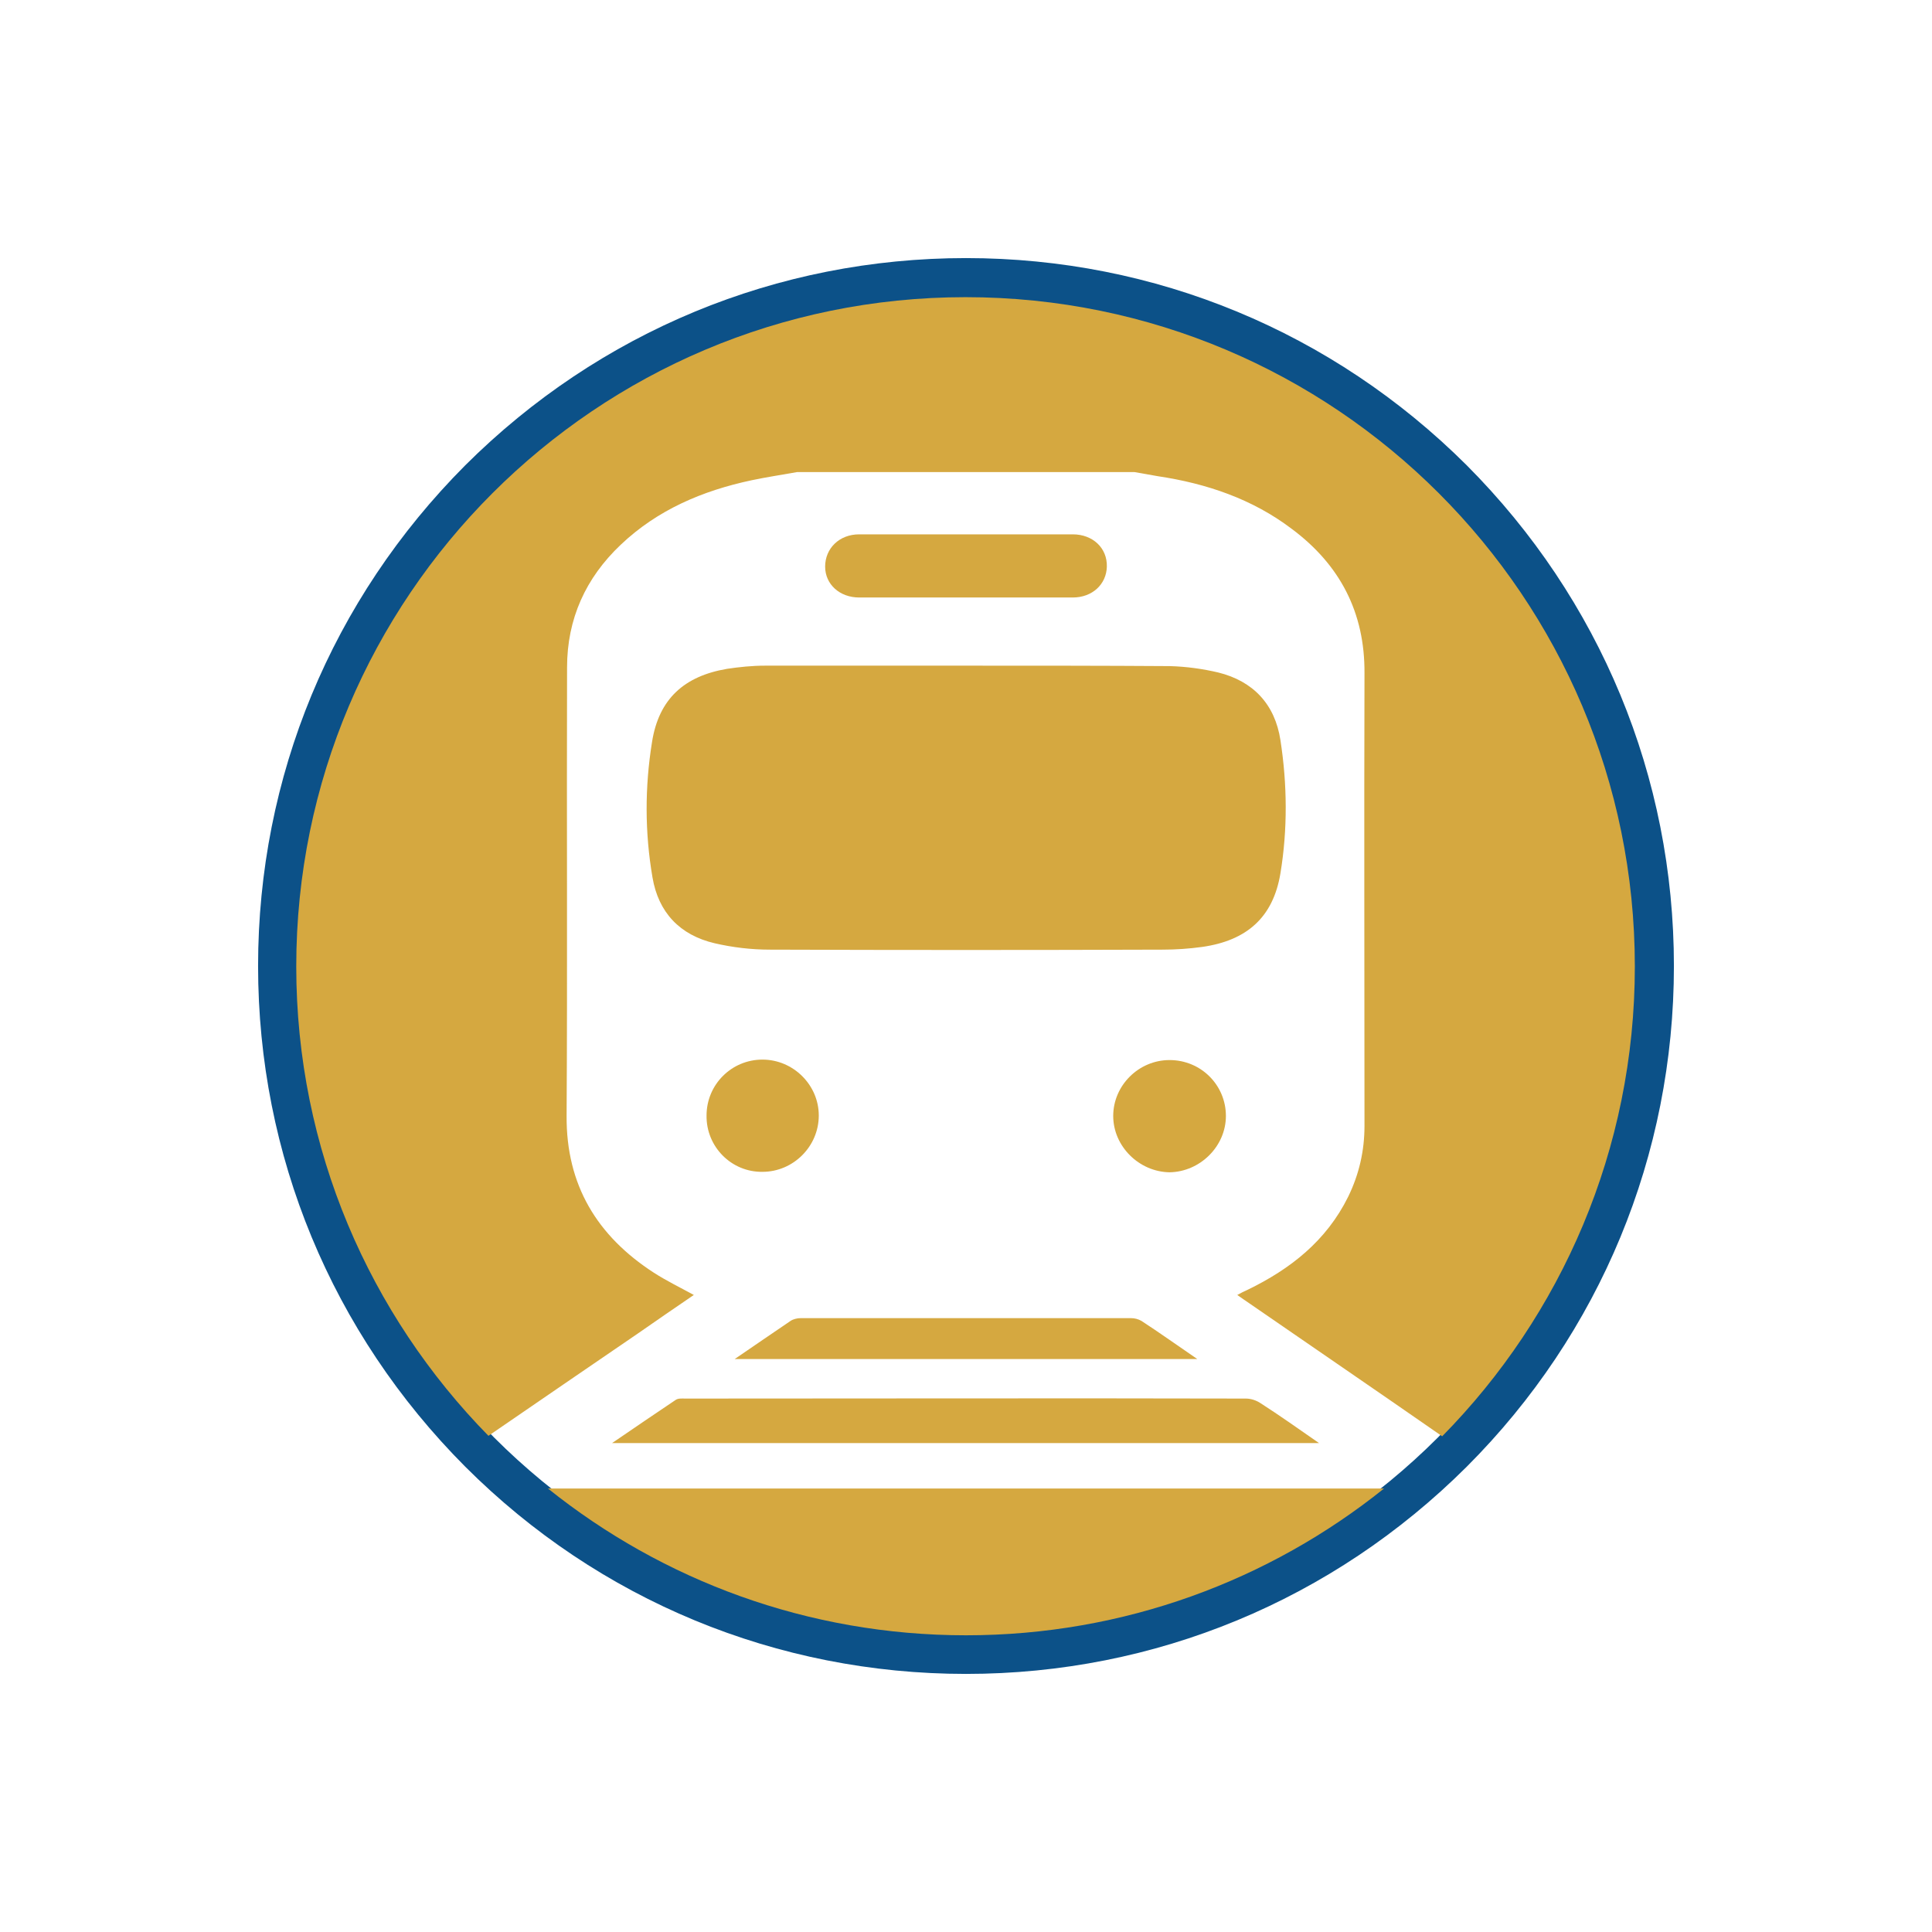
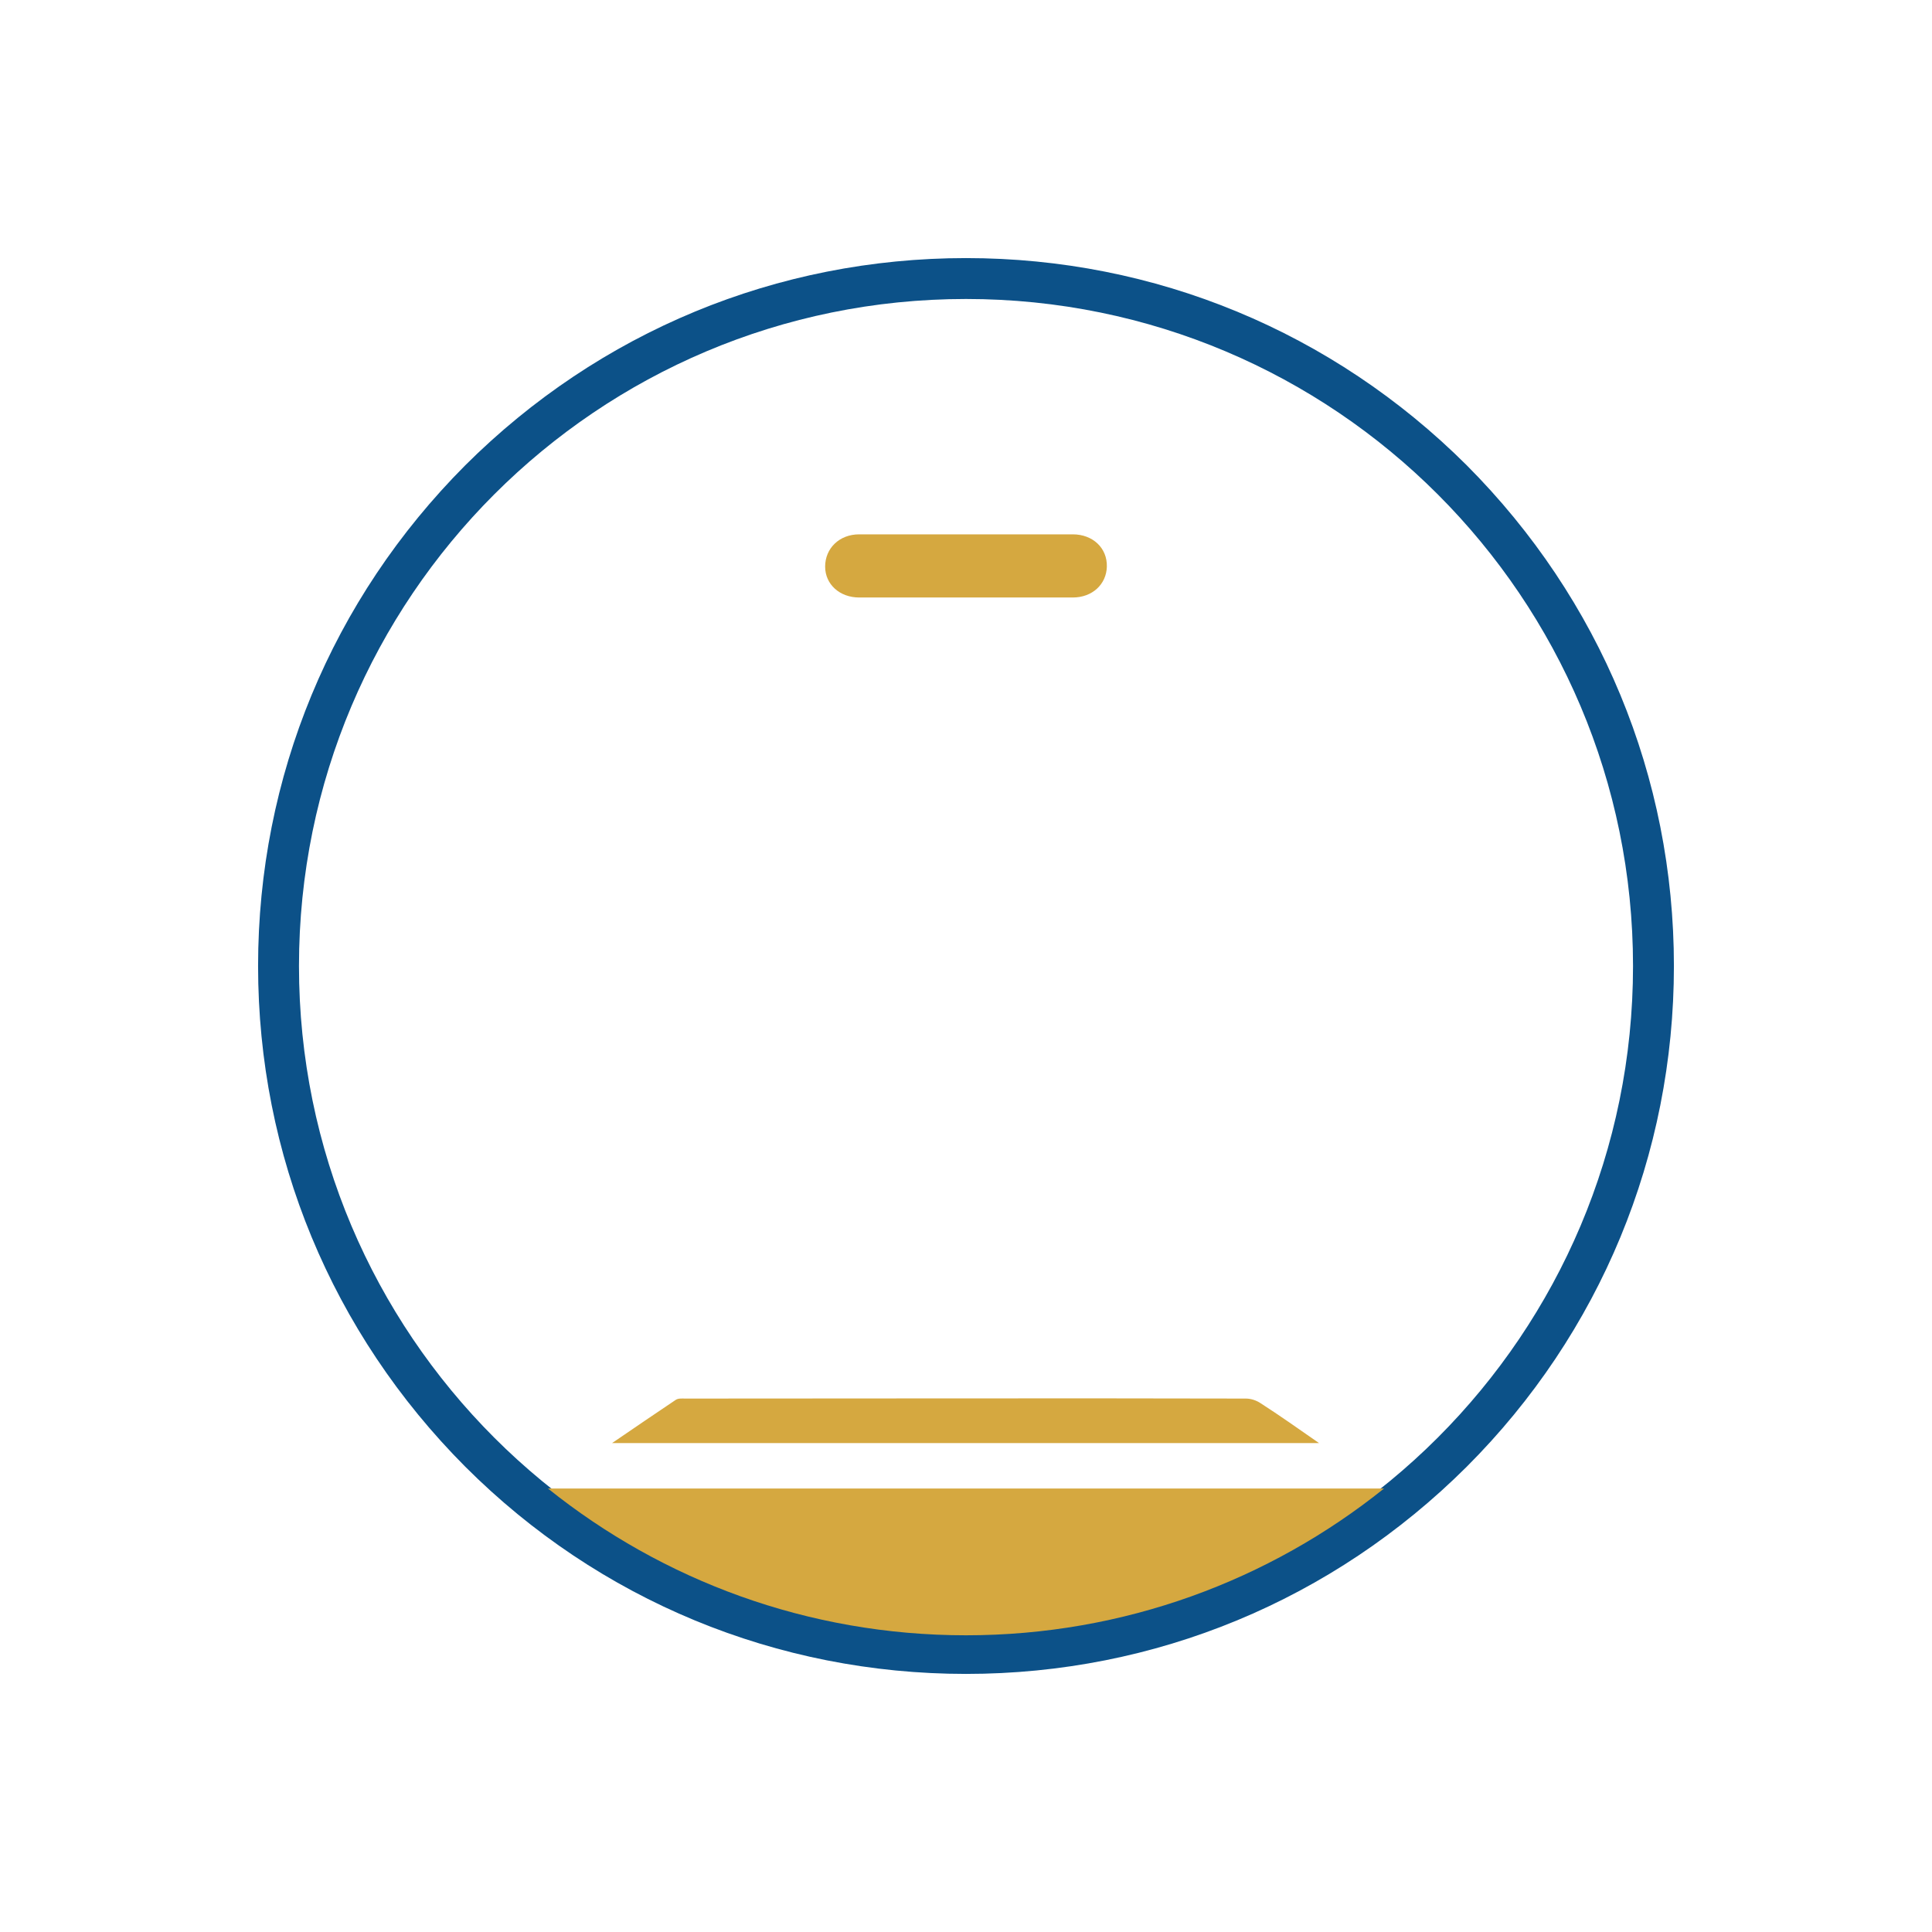
<svg xmlns="http://www.w3.org/2000/svg" version="1.1" id="Layer_1" x="0px" y="0px" viewBox="0 0 425.2 425.2" style="enable-background:new 0 0 425.2 425.2;" xml:space="preserve">
  <style type="text/css"> .st0{fill:#0C5188;} .st1{fill:#D5A840;} </style>
  <g>
    <path class="st0" d="M212.6,65.8c81.1,0,146.8,65.7,146.8,146.8s-65.7,146.8-146.8,146.8S65.8,293.7,65.8,212.6 S131.5,65.8,212.6,65.8 M212.6,56.8c-41.6,0-80.7,16.2-110.2,45.6C73,131.9,56.8,171,56.8,212.6s16.2,80.7,45.6,110.2 c29.4,29.4,68.6,45.6,110.2,45.6s80.7-16.2,110.2-45.6c29.4-29.4,45.6-68.6,45.6-110.2s-16.2-80.7-45.6-110.2 C293.3,73,254.2,56.8,212.6,56.8L212.6,56.8z" />
  </g>
  <g>
    <path class="st1" d="M212.5,131.5c7.9,0,15.7,0,23.6,0c4.3,0,7.4-2.9,7.5-6.8c0.1-4.1-3.1-7.1-7.5-7.1c-15.7,0-31.3,0-47,0 c-4.4,0-7.5,3.1-7.5,7.1c0,3.9,3.2,6.8,7.5,6.8C196.9,131.5,204.7,131.5,212.5,131.5z" />
-     <path class="st1" d="M160,147.2c-9.4,1.6-15,6.6-16.5,16.1c-1.6,9.9-1.6,19.9,0.1,29.8c1.3,7.7,6,12.7,13.7,14.5 c3.9,0.9,8,1.4,12.1,1.4c28.8,0.1,57.7,0.1,86.5,0c2.9,0,5.8-0.2,8.7-0.6c9.8-1.4,15.6-6.5,17.2-16.2s1.5-19.6,0-29.3 c-1.2-7.9-6-13-13.7-14.9c-3.4-0.8-7-1.3-10.6-1.4c-14.9-0.1-29.8-0.1-44.8-0.1c-14.8,0-29.6,0-44.3,0 C165.5,146.5,162.7,146.8,160,147.2z" />
-     <path class="st1" d="M140.5,293.4c4-2.8,8.1-5.6,12.2-8.4c-3.1-1.7-6-3.1-8.8-4.9c-12.5-8.1-19.3-19.3-19.2-34.5 c0.2-32.9,0-65.8,0.1-98.7c0-10.7,4.1-19.7,11.8-27c8.1-7.7,18-11.9,28.8-14.2c3.3-0.7,6.7-1.2,10-1.8c24.8,0,49.5,0,74.3,0 c1.7,0.3,3.4,0.6,5.1,0.9c10.7,1.6,20.8,5,29.5,11.6c10.6,7.9,16.1,18.4,16,31.8c-0.1,33.2,0,66.4,0,99.6c0,5.5-1.2,10.7-3.6,15.6 c-4.8,9.7-12.7,15.9-22.2,20.5c-0.7,0.3-1.3,0.6-2.2,1.1c1.1,0.8,1.9,1.3,2.6,1.8c14.2,9.8,28.4,19.5,42.5,29.3 c26.2-26.6,42.4-63.1,42.4-103.4c0-81.4-66-147.3-147.3-147.3s-147.3,66-147.3,147.3c0,40.3,16.2,76.7,42.3,103.3 C118.6,308.4,129.5,300.9,140.5,293.4z" />
-     <path class="st1" d="M269.8,245.6c0-6.8-5.5-12.3-12.4-12.3c-6.8,0-12.4,5.6-12.4,12.3s5.7,12.3,12.4,12.4 C264.1,257.9,269.8,252.3,269.8,245.6z" />
    <path class="st1" d="M148.7,308.1c-4.5,3-9,6.1-14,9.5c52.1,0,103.5,0,155.6,0c-4.6-3.2-8.7-6.1-12.9-8.8c-0.9-0.6-2.1-1-3.2-1 c-41.1-0.1-82.3,0-123.4,0C150.1,307.8,149.3,307.7,148.7,308.1z" />
    <path class="st1" d="M120.6,327.6c25.2,20.2,57.2,32.3,92,32.3s66.8-12.1,92-32.3C243.2,327.6,181.9,327.6,120.6,327.6z" />
-     <path class="st1" d="M248.9,290.1c-24.2,0-48.5,0-72.7,0c-0.7,0-1.6,0.2-2.2,0.6c-4,2.7-7.9,5.4-12.3,8.4c34.1,0,67.7,0,101.8,0 c-4.4-3-8.3-5.8-12.3-8.4C250.5,290.3,249.7,290.1,248.9,290.1z" />
-     <path class="st1" d="M167.8,257.9c6.8,0,12.4-5.6,12.4-12.4c0-6.7-5.6-12.3-12.4-12.3c-6.8,0-12.3,5.5-12.3,12.3 C155.4,252.4,161,258,167.8,257.9z" />
  </g>
</svg>